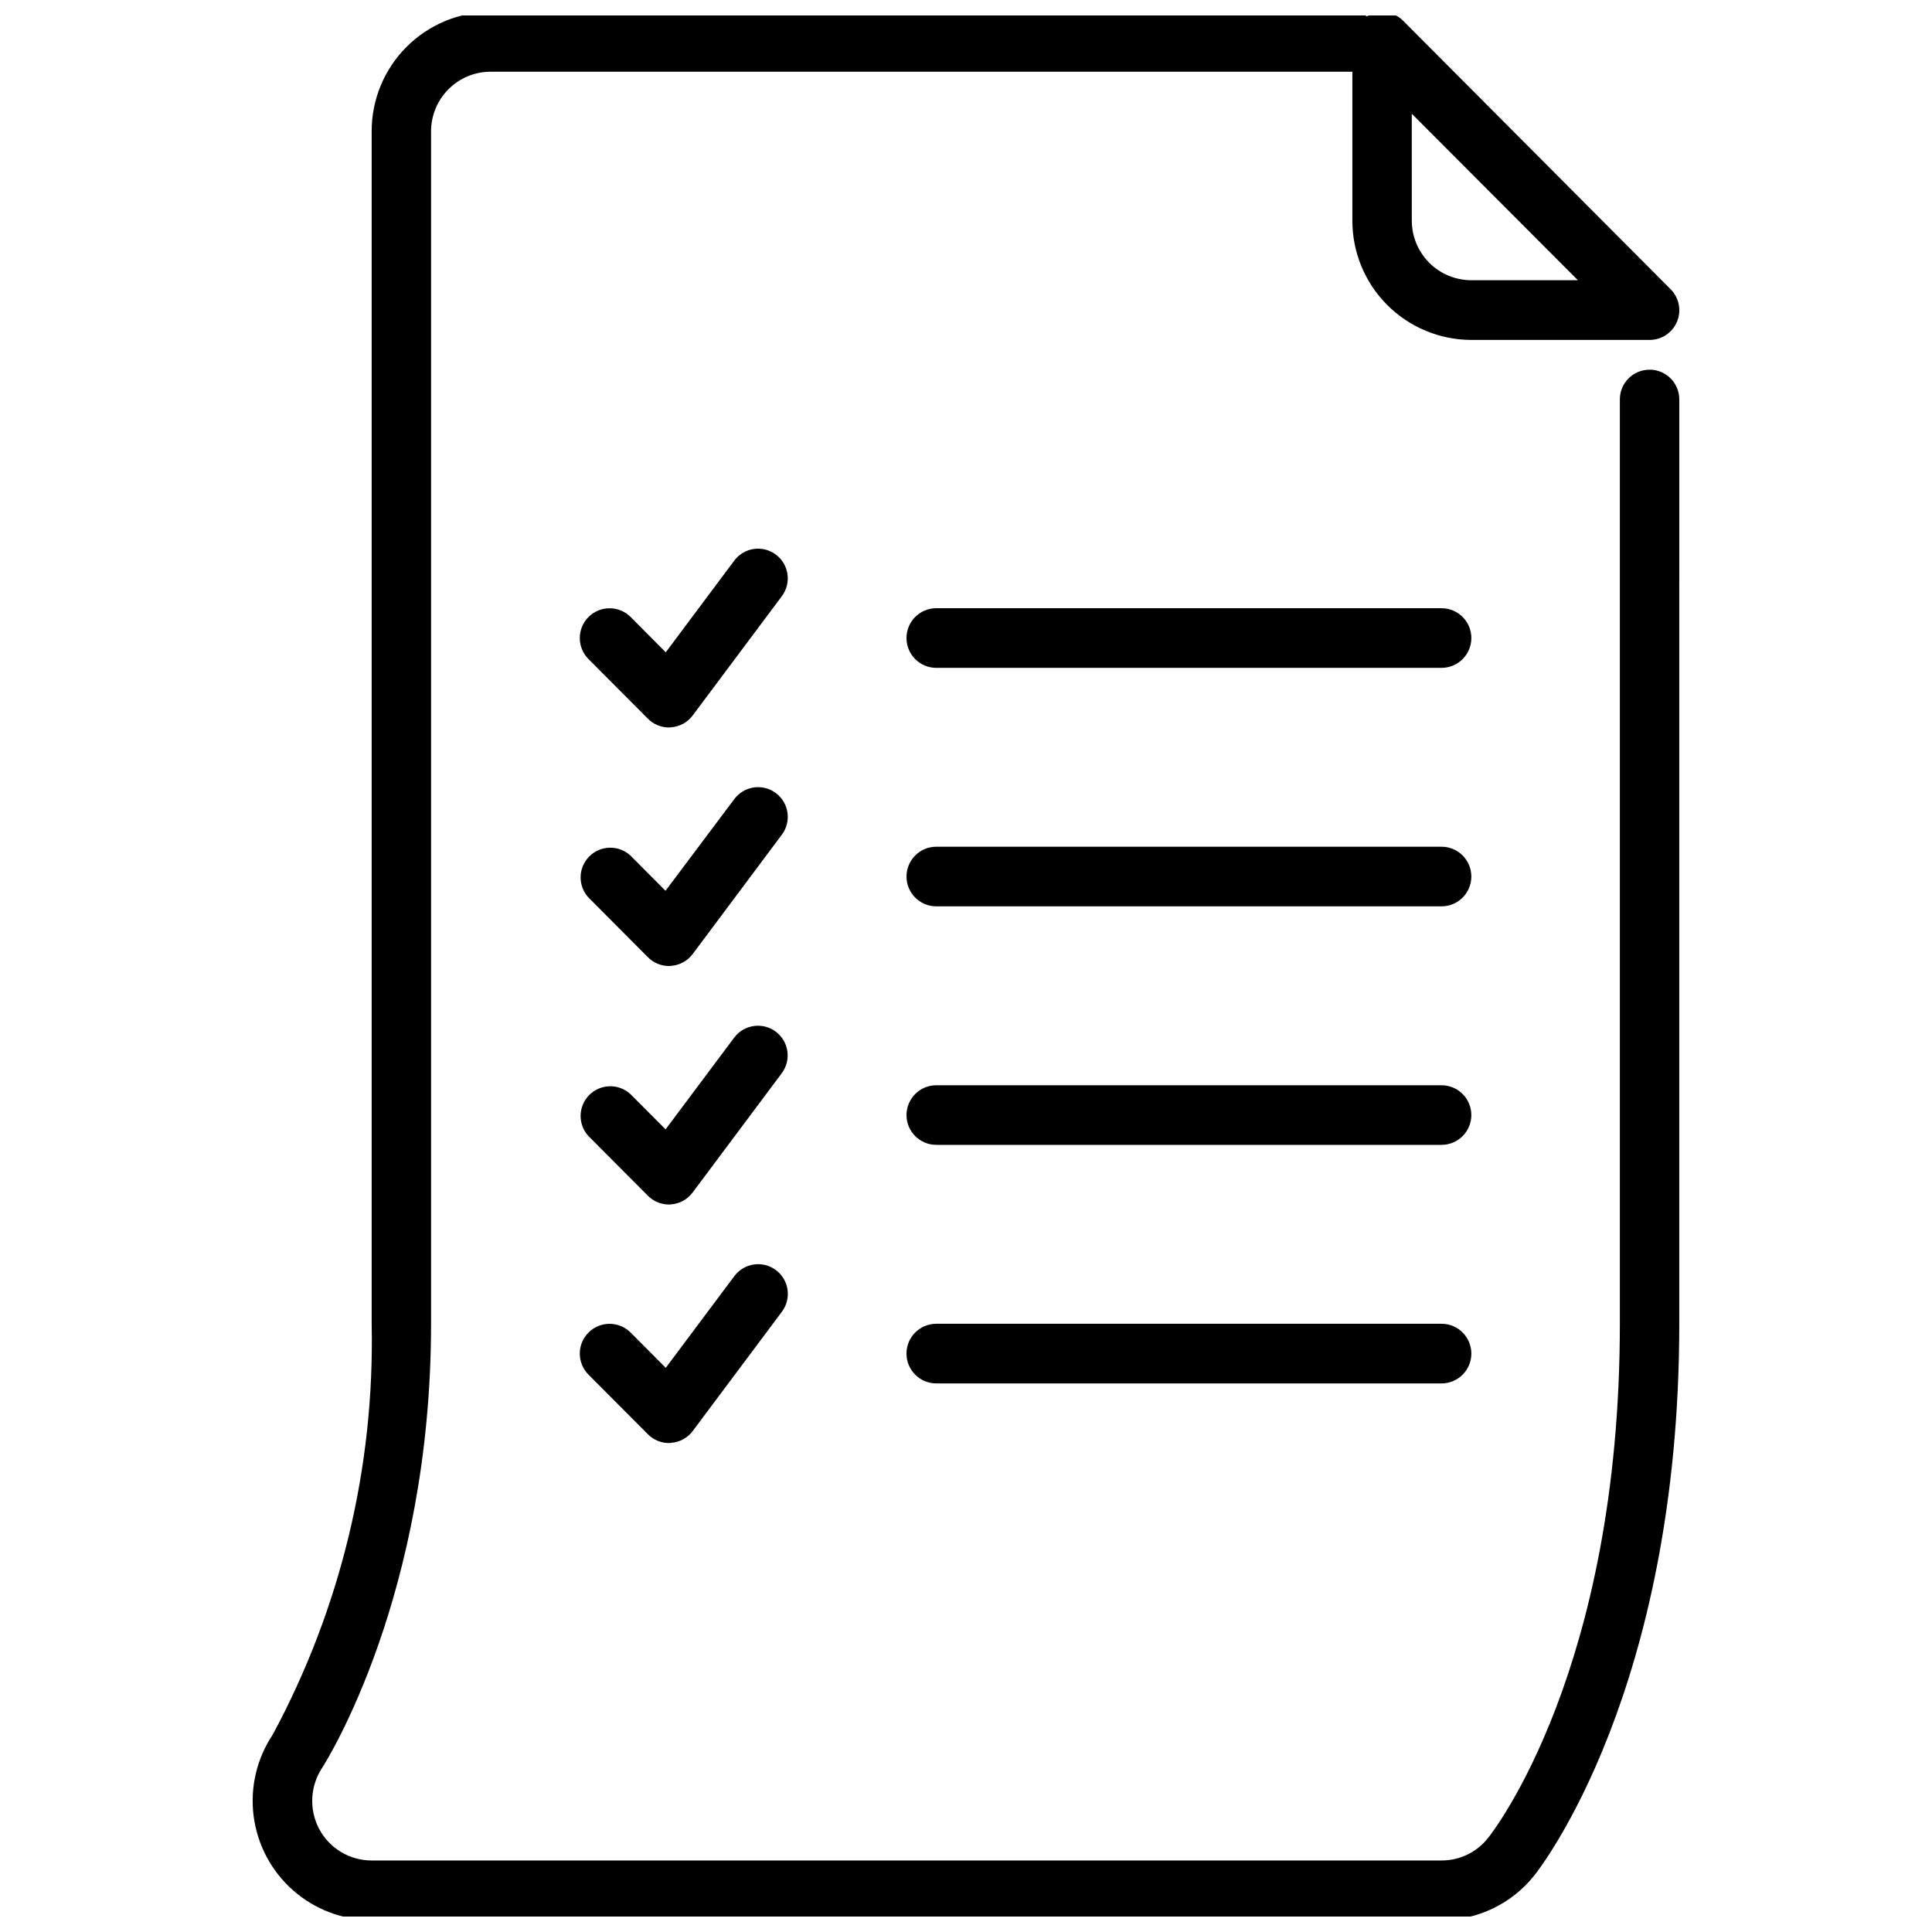
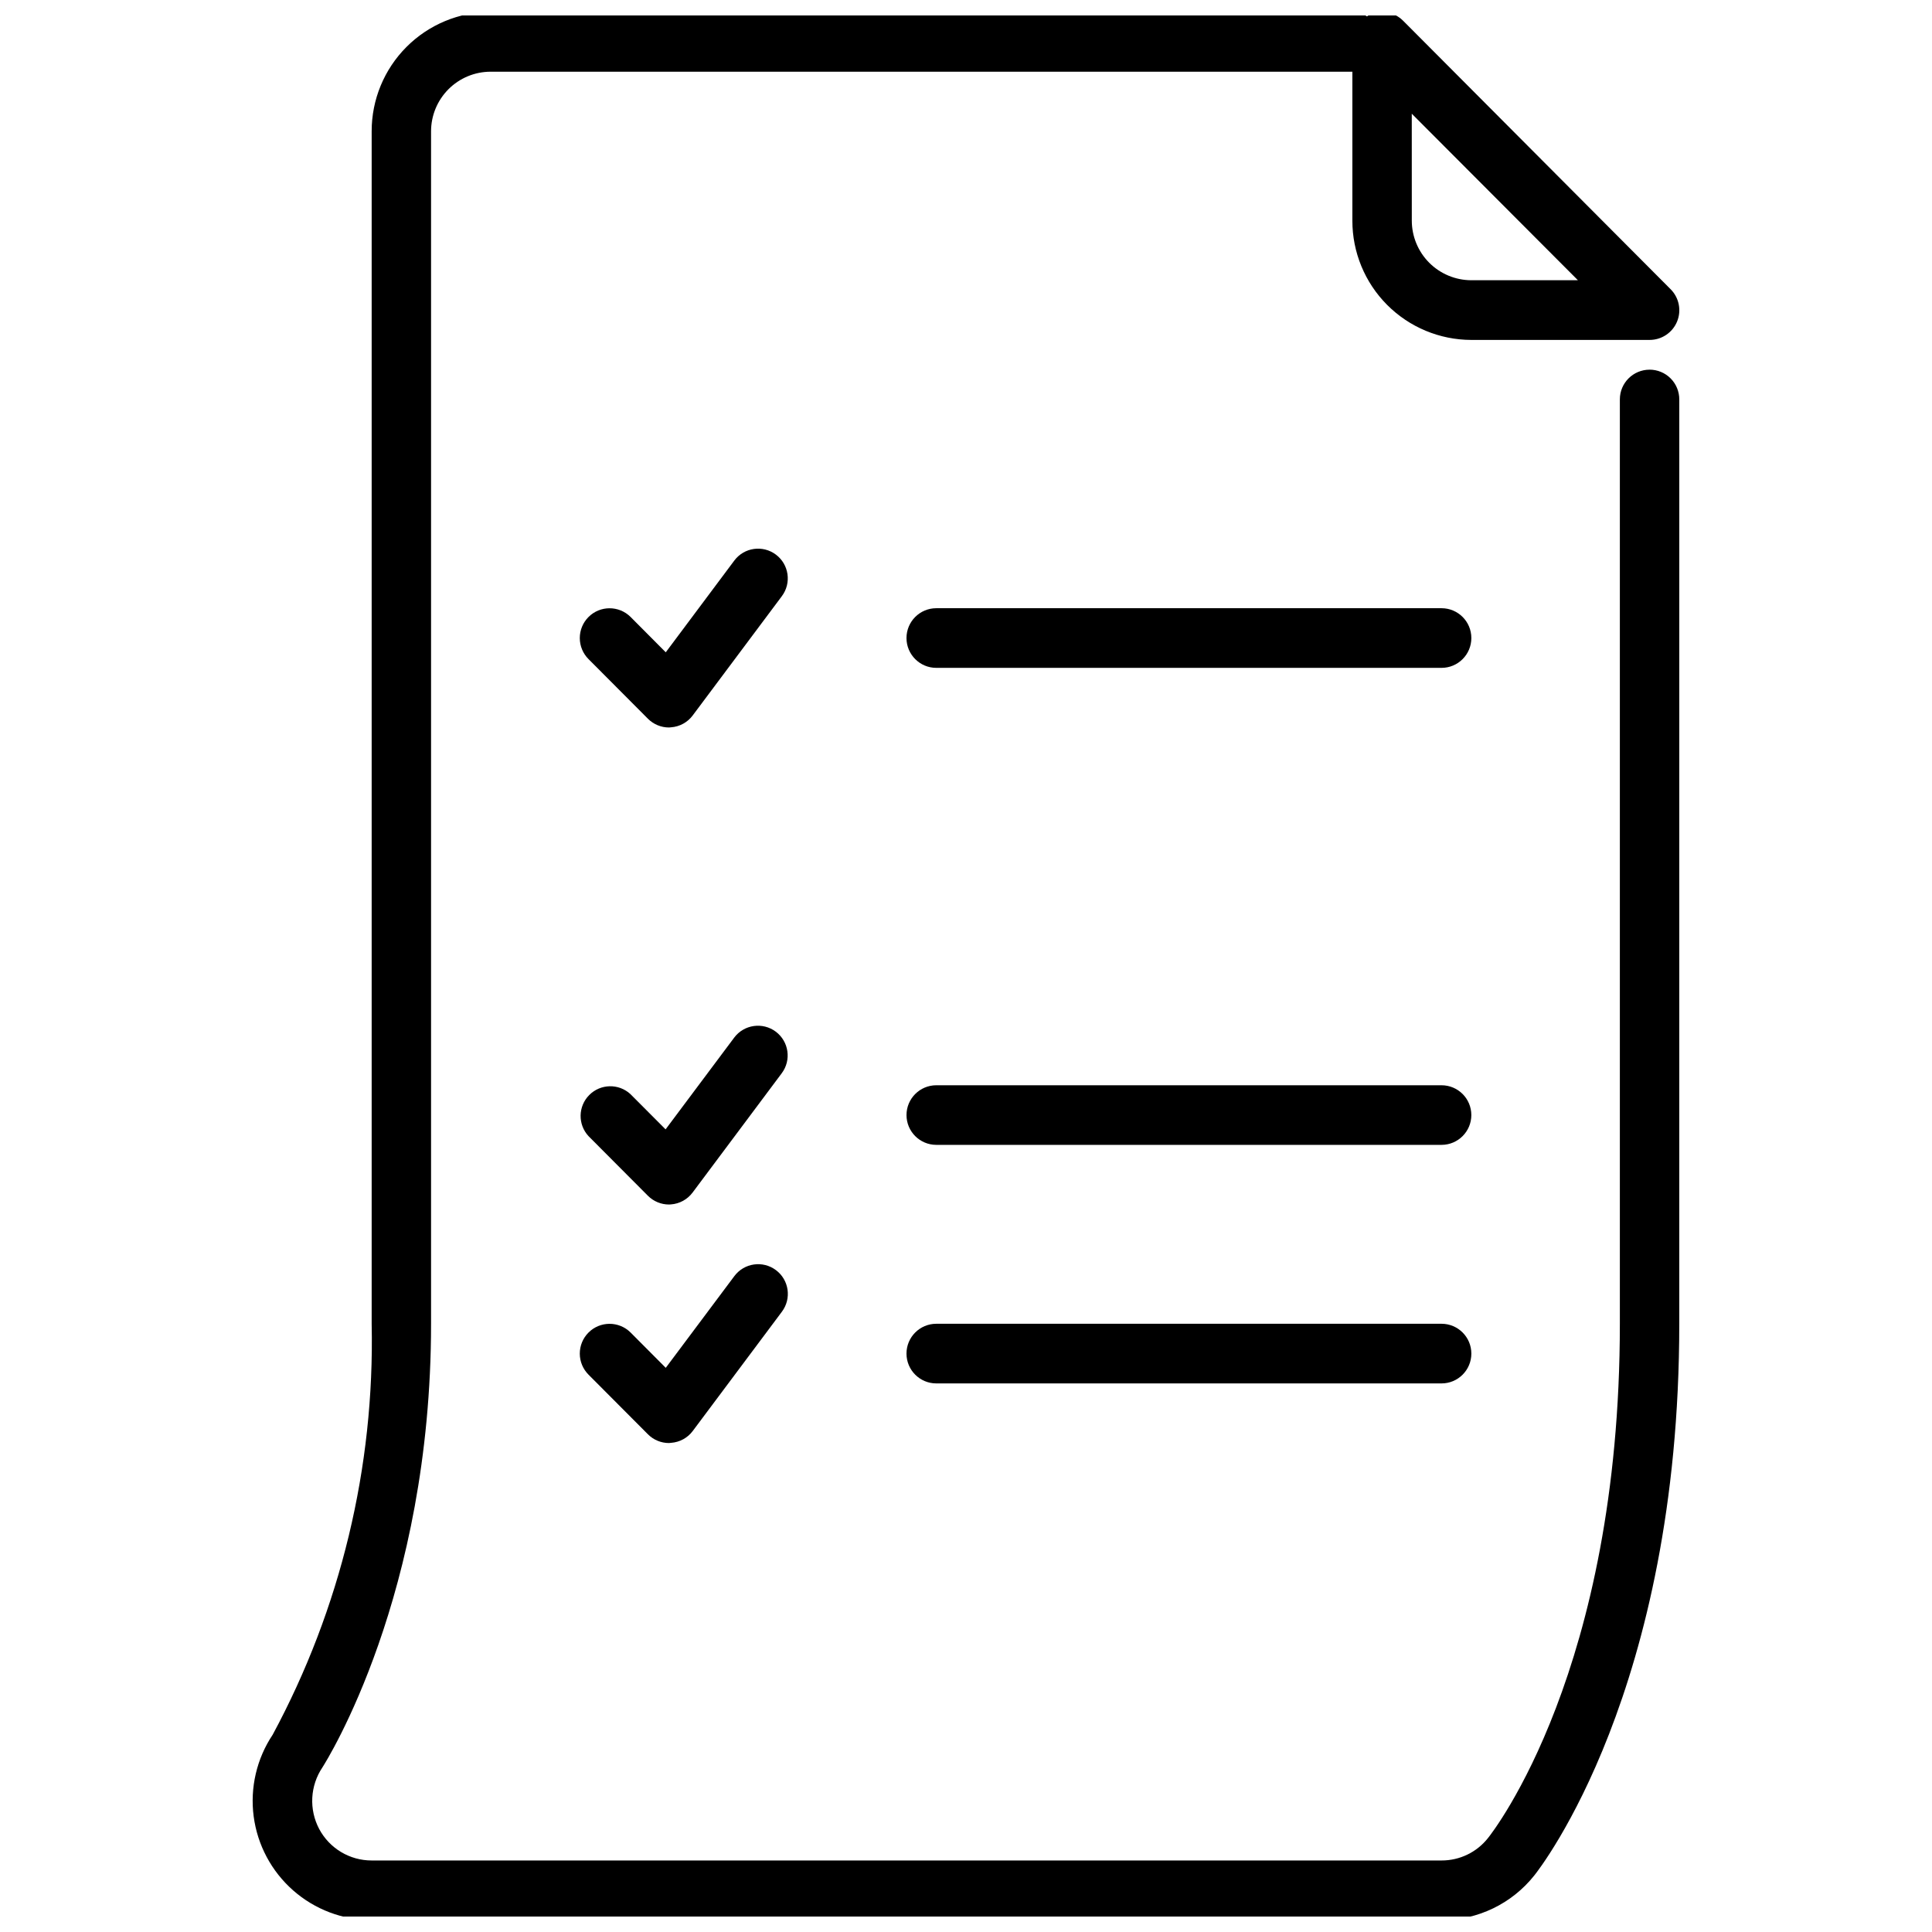
<svg xmlns="http://www.w3.org/2000/svg" width="800px" height="800px" version="1.1" viewBox="144 144 512 512">
  <defs>
    <clipPath id="a">
      <path d="m210 148.09h380v503.81h-380z" />
    </clipPath>
  </defs>
  <path d="m526.02 320.99h-133.89c-4.363 0-7.902-3.539-7.902-7.906 0-4.363 3.539-7.902 7.902-7.902h133.89c4.363 0 7.902 3.539 7.902 7.902 0 4.367-3.539 7.906-7.902 7.906z" />
-   <path d="m526.02 384.19h-133.89c-4.359 0-7.898-3.535-7.898-7.898s3.539-7.902 7.898-7.902h133.89c4.359 0 7.898 3.539 7.898 7.902s-3.539 7.898-7.898 7.898z" />
  <path d="m526.02 447.4h-133.89c-4.359 0-7.898-3.535-7.898-7.898 0-4.363 3.539-7.898 7.898-7.898h133.89c4.359 0 7.898 3.535 7.898 7.898 0 4.363-3.539 7.898-7.898 7.898z" />
  <path d="m526.02 510.62h-133.89c-4.363 0-7.902-3.539-7.902-7.906 0-4.363 3.539-7.902 7.902-7.902h133.89c4.363 0 7.902 3.539 7.902 7.902 0 4.367-3.539 7.906-7.902 7.906z" />
  <g clip-path="url(#a)">
    <path d="m581.15 241.97c-4.348 0-7.871 3.523-7.871 7.871v244.98c0 91.551-33.512 134.5-34.953 136.29-2.973 3.762-7.508 5.949-12.301 5.934h-283.54c-2.856 0.004-5.656-0.773-8.102-2.242-2.449-1.469-4.449-3.574-5.793-6.094-1.348-2.543-1.98-5.406-1.832-8.285 0.152-2.875 1.082-5.656 2.688-8.047 1.172-1.844 28.789-45.754 28.789-117.55v-316.02c0-4.18 1.656-8.191 4.606-11.156 2.953-2.961 6.957-4.633 11.141-4.648h228.41v39.469c-0.008 8.367 3.301 16.395 9.203 22.32 5.906 5.926 13.918 9.27 22.285 9.293h47.23c3.207 0.023 6.109-1.902 7.332-4.867s0.523-6.379-1.766-8.625l-70.848-71.109v0.004c-2.25-2.258-5.637-2.934-8.582-1.719-0.336 0.172-0.664 0.363-0.977 0.574-1.18-0.738-2.539-1.145-3.934-1.18h-228.35c-8.367 0.027-16.379 3.371-22.281 9.297-5.902 5.926-9.215 13.953-9.207 22.316v316.05c0.809 37.953-8.227 75.473-26.23 108.89-4.246 6.367-6.035 14.062-5.039 21.652 1 7.586 4.715 14.555 10.465 19.613 5.746 5.055 13.133 7.852 20.789 7.871h283.54c9.582 0.02 18.645-4.348 24.598-11.855 1.574-1.961 38.406-49.137 38.406-146.18l0.004-244.95c0.008-2.094-0.82-4.106-2.297-5.586-1.477-1.484-3.484-2.316-5.578-2.316zm-63.016-67.836 44.031 44.133h-28.277c-4.184-0.016-8.188-1.688-11.141-4.648-2.949-2.965-4.606-6.977-4.606-11.16z" />
  </g>
  <path d="m321.28 336.79c-2.086 0-4.09-0.836-5.566-2.312l-15.742-15.801c-1.48-1.477-2.316-3.481-2.32-5.574-0.004-2.094 0.824-4.102 2.301-5.582 3.074-3.09 8.07-3.098 11.16-0.02l9.32 9.367 18.168-24.316c2.609-3.481 7.543-4.184 11.02-1.574 3.477 2.606 4.184 7.543 1.574 11.02l-23.617 31.598c-1.363 1.836-3.461 2.984-5.746 3.148z" />
-   <path d="m321.28 400c-2.09 0.004-4.094-0.832-5.566-2.316l-15.742-15.809v0.004c-2.871-3.094-2.793-7.902 0.18-10.902 2.973-2.996 7.777-3.117 10.895-0.27l9.32 9.359 18.234-24.309c2.609-3.477 7.543-4.184 11.02-1.574 3.477 2.609 4.184 7.543 1.574 11.02l-23.617 31.613c-1.363 1.836-3.461 2.984-5.746 3.152z" />
  <path d="m321.28 463.21c-2.086-0.004-4.09-0.836-5.566-2.312l-15.742-15.801c-2.871-3.094-2.793-7.902 0.18-10.898 2.973-3 7.777-3.117 10.895-0.273l9.34 9.367 18.184-24.316c2.606-3.477 7.543-4.18 11.02-1.574 3.477 2.609 4.184 7.543 1.574 11.023l-23.617 31.605c-1.367 1.836-3.465 2.984-5.746 3.148z" />
  <path d="m321.28 526.42c-2.086 0-4.09-0.832-5.566-2.312l-15.742-15.801c-1.48-1.477-2.316-3.481-2.32-5.574-0.004-2.094 0.824-4.102 2.301-5.582 3.074-3.09 8.07-3.098 11.16-0.02l9.32 9.359 18.184-24.316c2.609-3.481 7.543-4.184 11.02-1.574 3.481 2.606 4.184 7.543 1.574 11.02l-23.617 31.598c-1.363 1.836-3.461 2.984-5.746 3.148z" />
</svg>